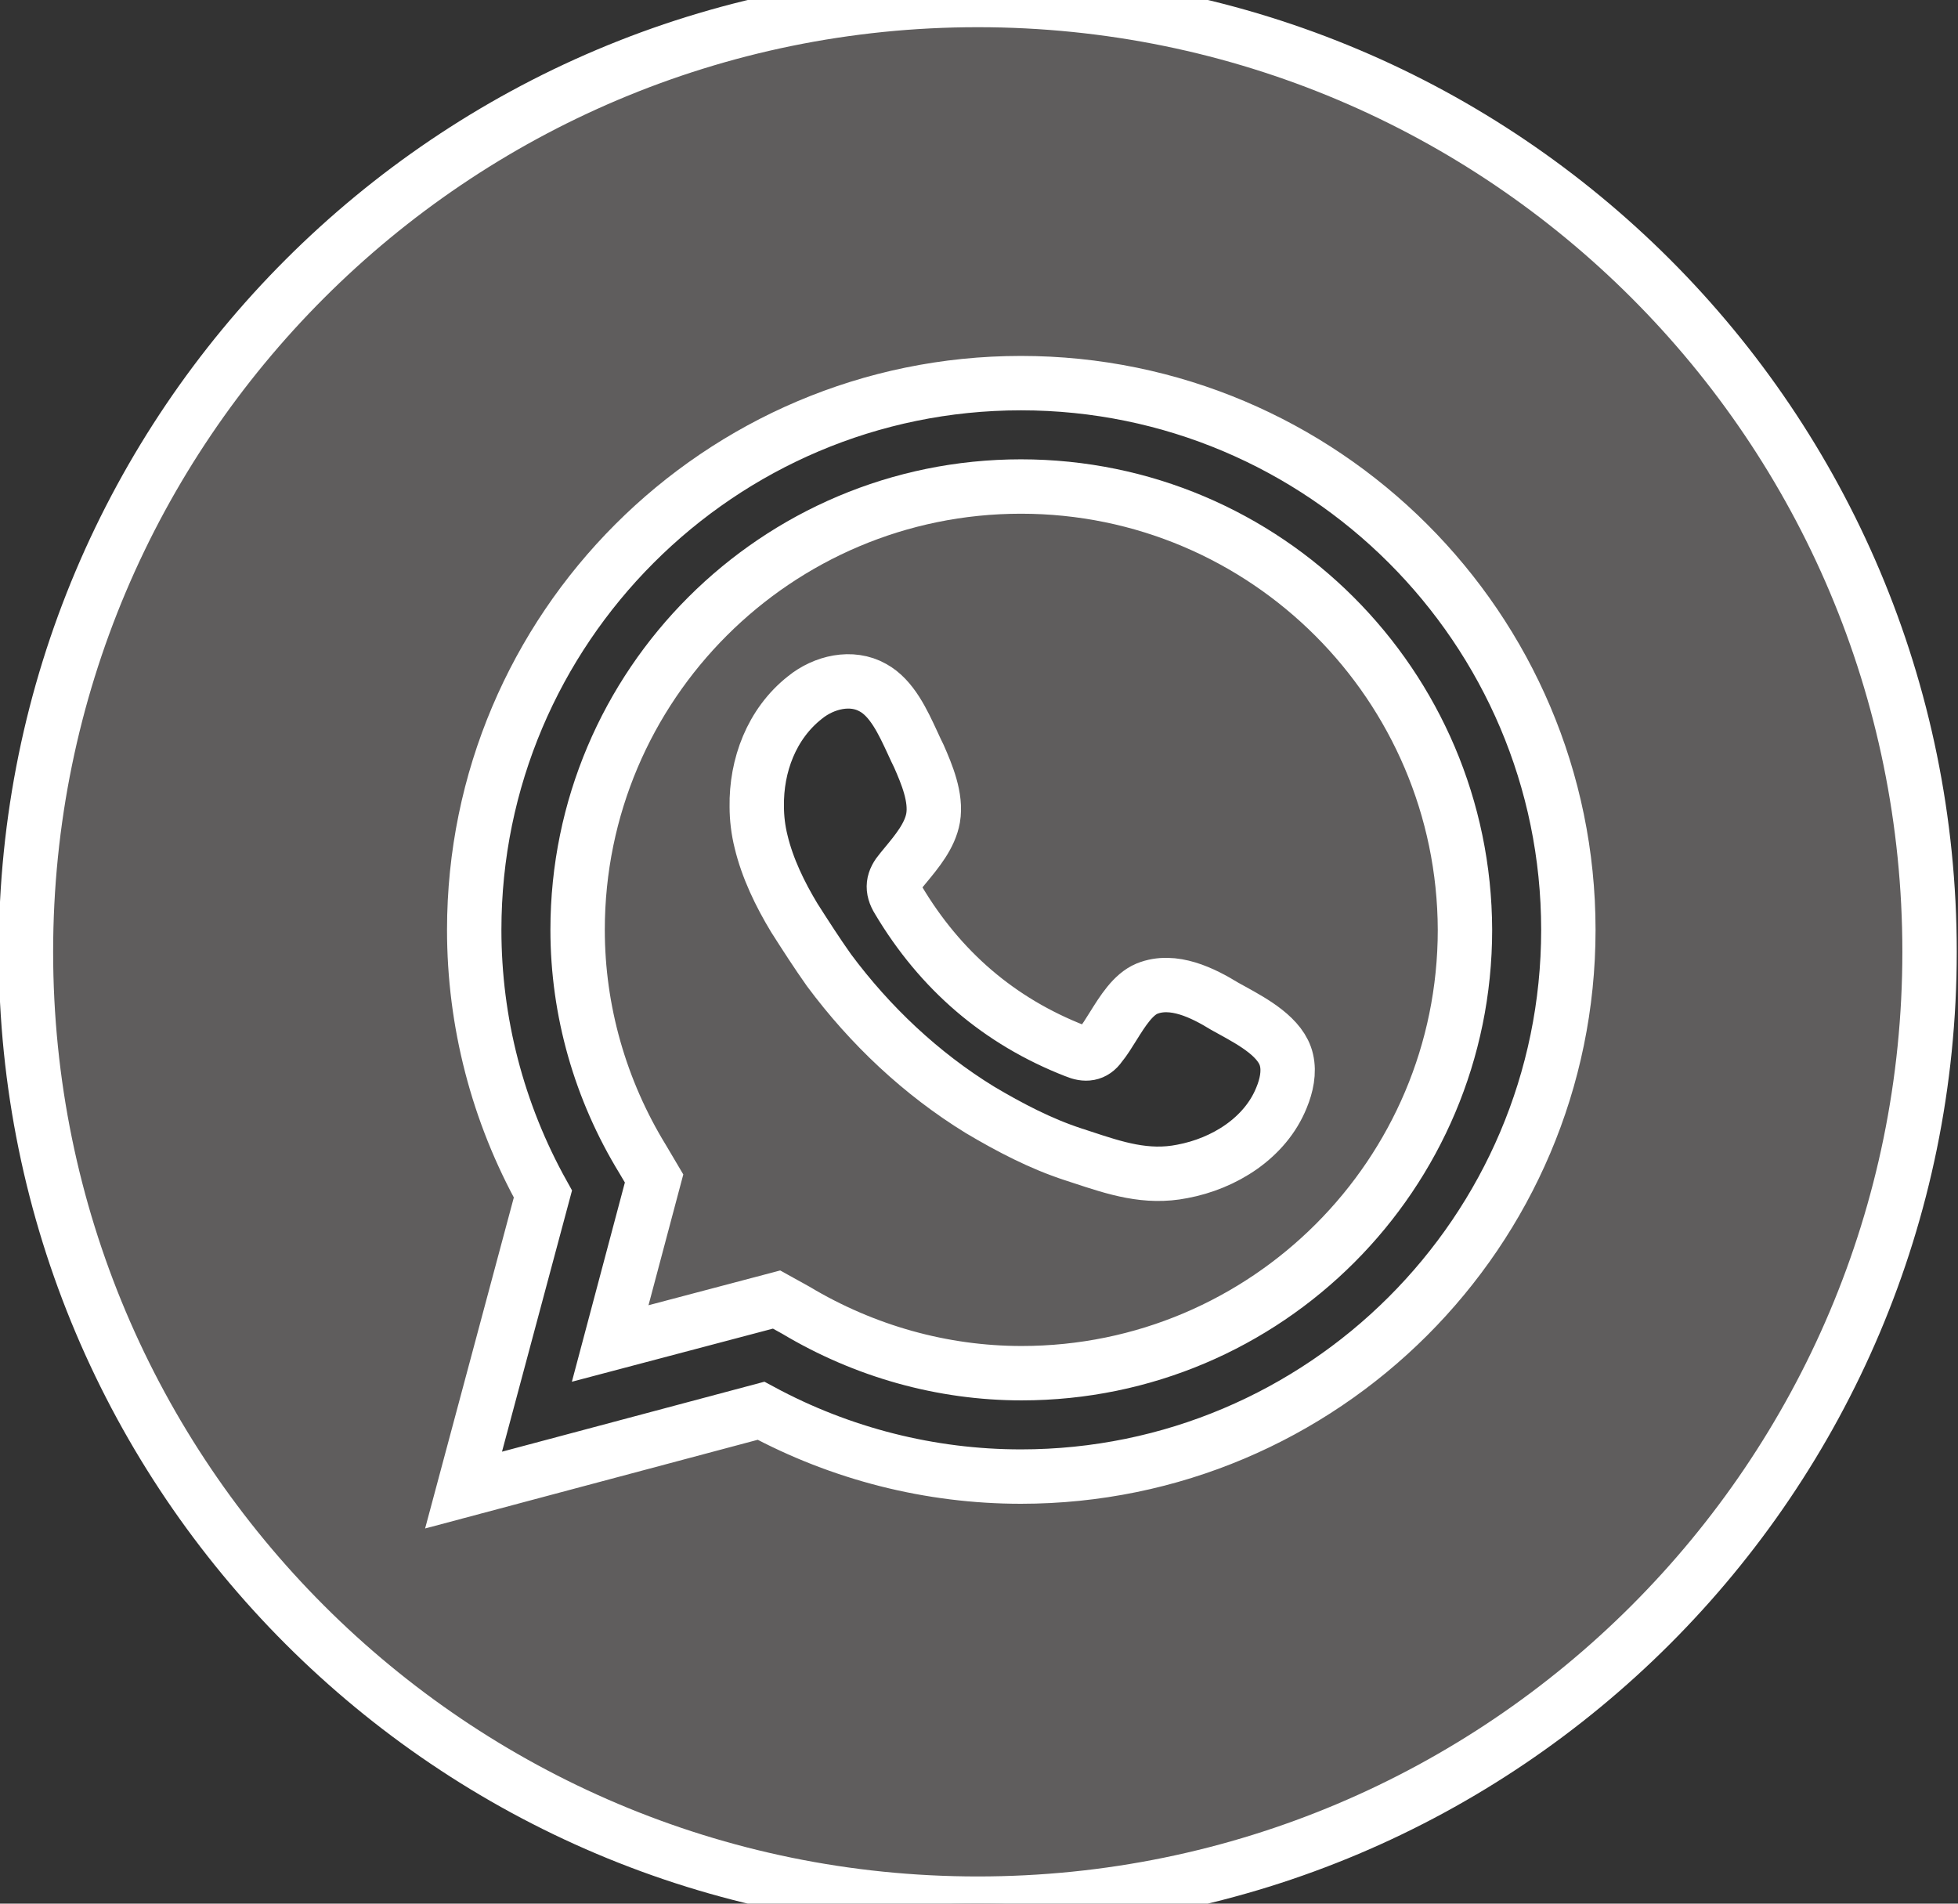
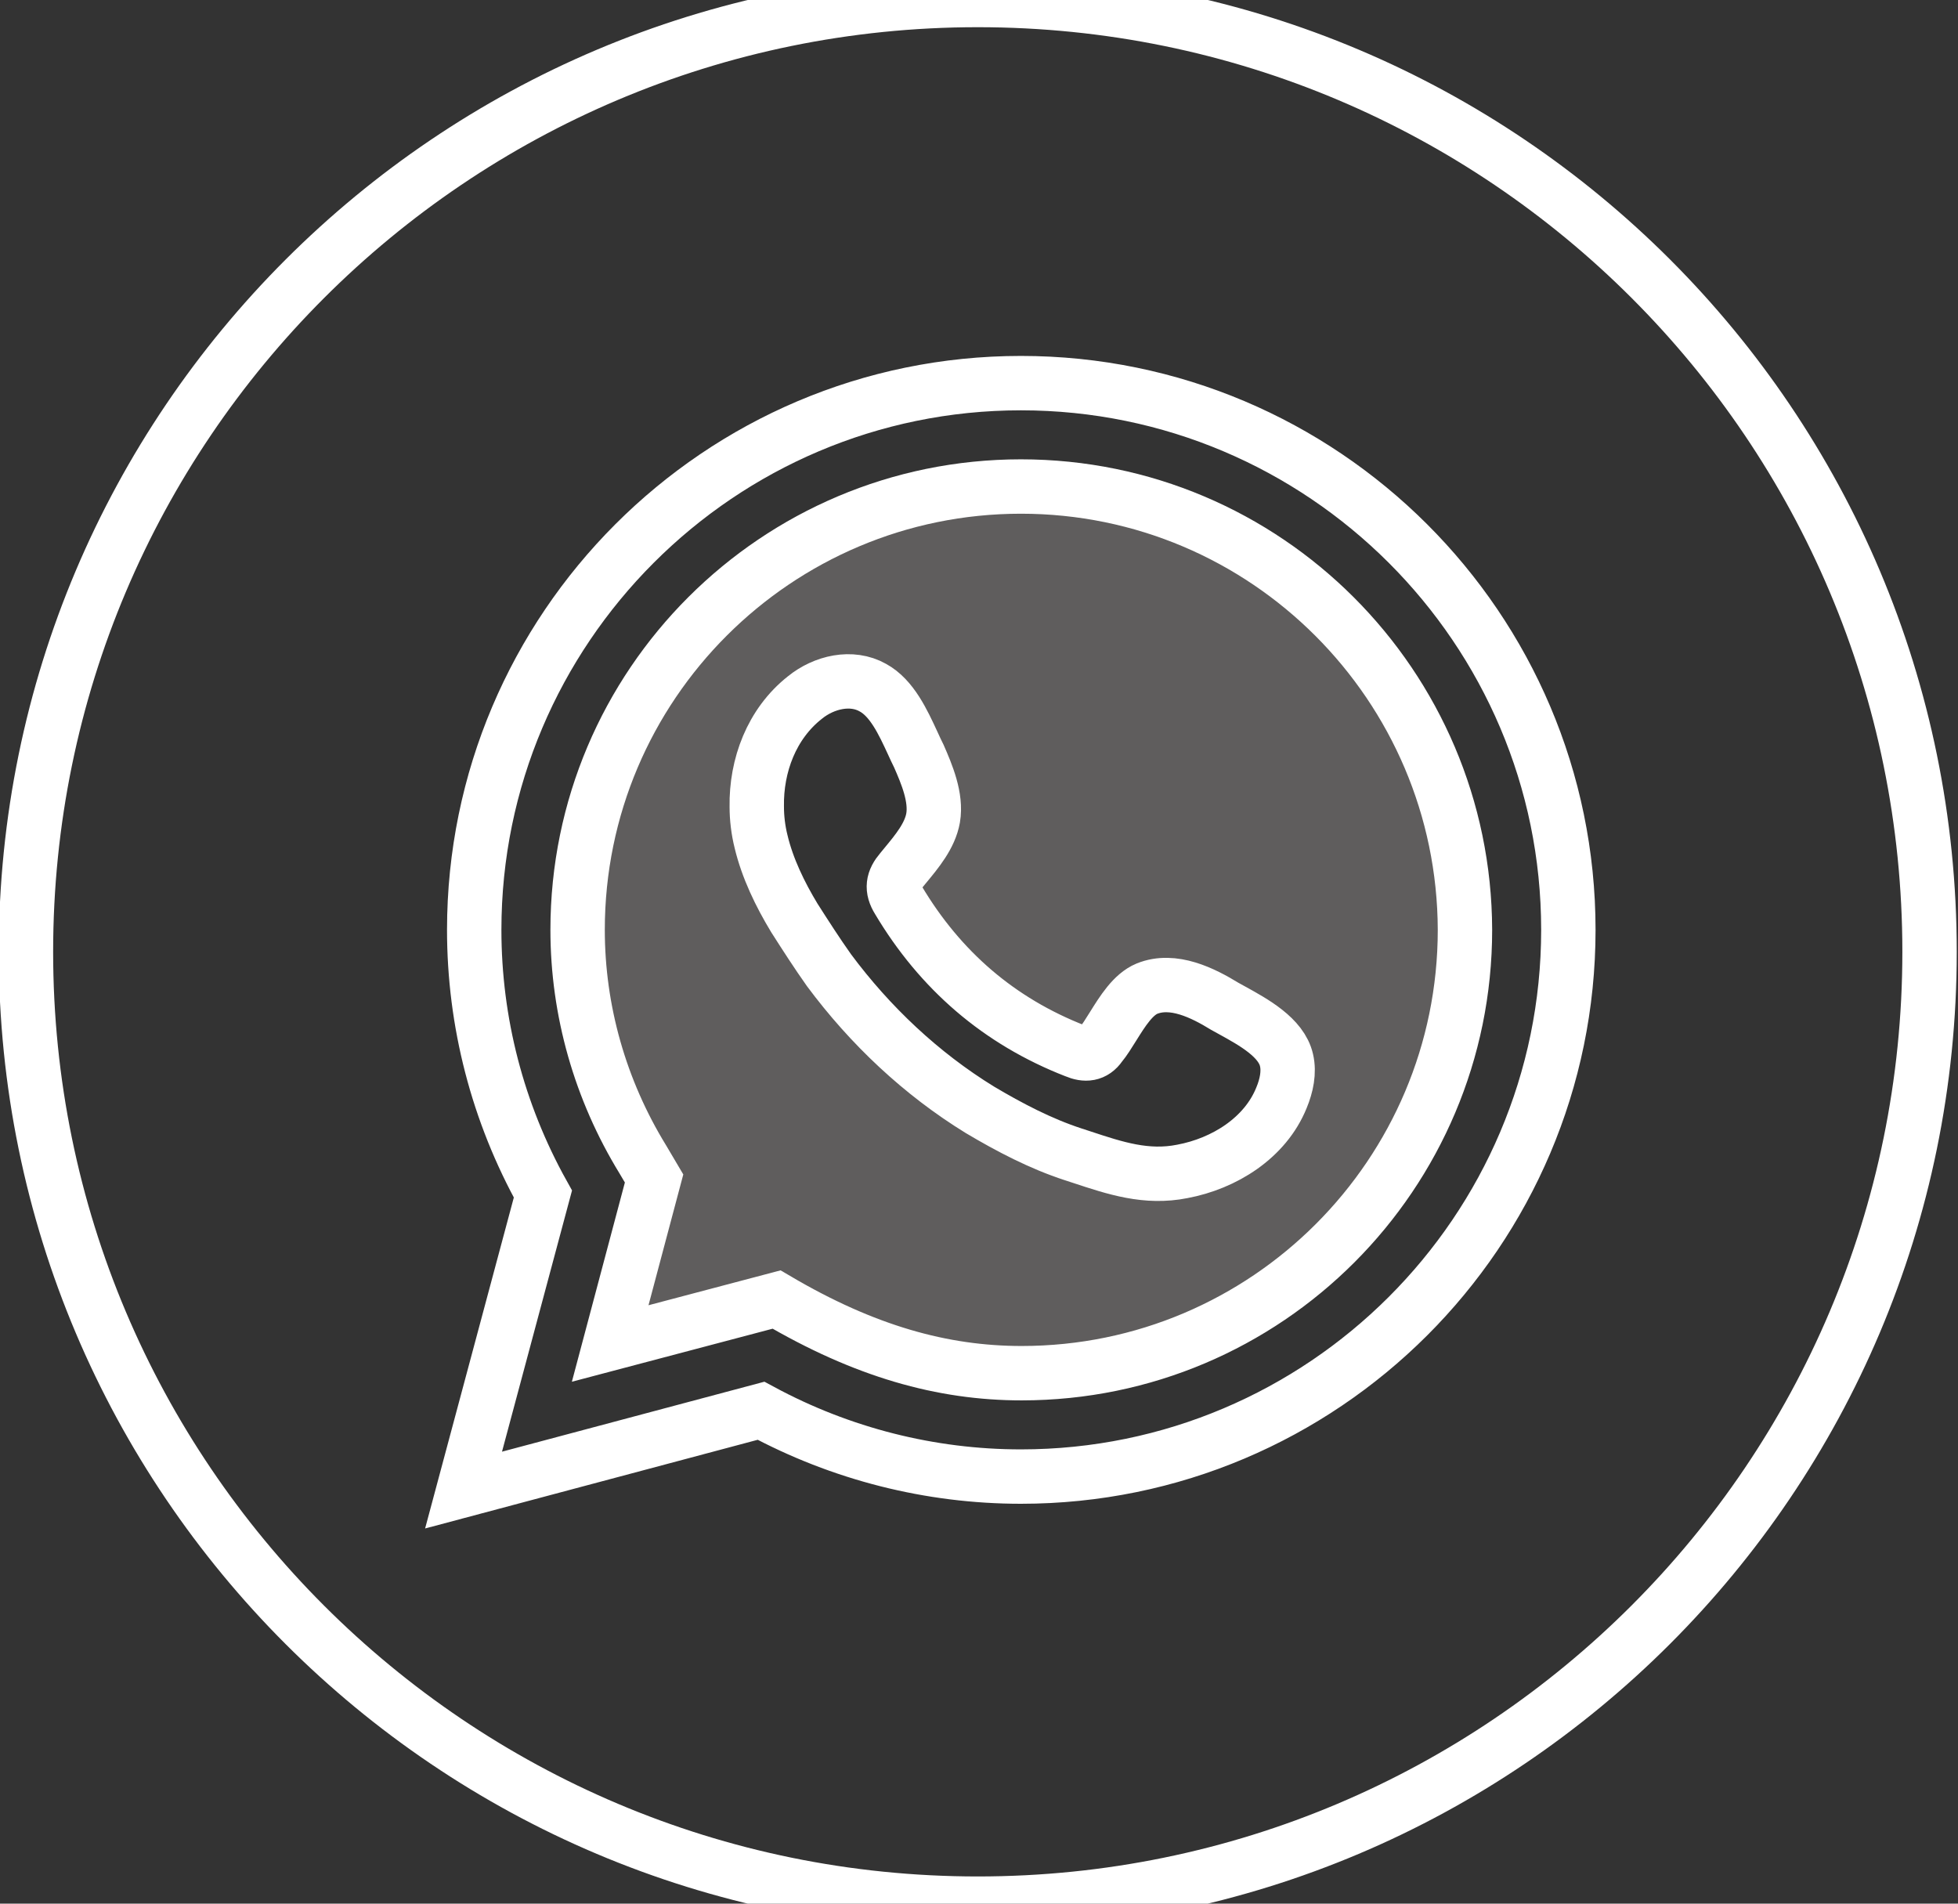
<svg xmlns="http://www.w3.org/2000/svg" width="36" height="35" viewBox="0 0 36 35" fill="none">
  <rect x="0" y="0" width="36" height="35" fill="#333333" stroke="none" />
  <path d="M18.771 8.945C14.278 8.945 10.62 12.591 10.62 17.096C10.62 18.581 11.036 20.039 11.818 21.315L12.026 21.667L11.219 24.701L14.278 23.893L14.63 24.088C15.893 24.844 17.325 25.247 18.784 25.247C23.289 25.247 26.935 21.588 26.935 17.096C26.922 12.604 23.276 8.945 18.771 8.945ZM23.562 20.182C23.263 20.924 22.508 21.393 21.739 21.537C21.079 21.669 20.507 21.479 19.89 21.275C19.839 21.258 19.787 21.241 19.734 21.224C19.135 21.029 18.562 20.729 18.015 20.404C16.935 19.74 15.997 18.854 15.242 17.838C15.021 17.526 14.812 17.201 14.604 16.875C14.344 16.445 14.109 15.963 13.992 15.469C13.94 15.26 13.914 15.039 13.914 14.831C13.901 14.075 14.187 13.307 14.799 12.825C15.151 12.539 15.659 12.422 16.049 12.643C16.399 12.834 16.602 13.276 16.779 13.658C16.819 13.745 16.857 13.829 16.896 13.906C17.039 14.232 17.221 14.662 17.156 15.039C17.098 15.366 16.861 15.651 16.644 15.913C16.619 15.943 16.594 15.973 16.57 16.003C16.414 16.185 16.388 16.341 16.518 16.549C17.286 17.838 18.367 18.776 19.773 19.323C19.956 19.401 20.112 19.388 20.229 19.219C20.308 19.124 20.385 18.999 20.466 18.869C20.64 18.59 20.831 18.284 21.088 18.177C21.57 17.982 22.117 18.255 22.521 18.503C22.564 18.527 22.611 18.553 22.659 18.579C23.047 18.793 23.561 19.076 23.654 19.492C23.706 19.713 23.654 19.961 23.562 20.182Z" fill="#5F5D5D" />
-   <path d="M18.771 8.945C14.278 8.945 10.62 12.591 10.62 17.096C10.62 18.581 11.036 20.039 11.818 21.315L12.026 21.667L11.219 24.701L14.278 23.893L14.63 24.088C15.893 24.844 17.325 25.247 18.784 25.247C23.289 25.247 26.935 21.588 26.935 17.096C26.922 12.604 23.276 8.945 18.771 8.945ZM23.562 20.182C23.263 20.924 22.508 21.393 21.739 21.537C21.079 21.669 20.507 21.479 19.89 21.275C19.839 21.258 19.787 21.241 19.734 21.224C19.135 21.029 18.562 20.729 18.015 20.404C16.935 19.74 15.997 18.854 15.242 17.838C15.021 17.526 14.812 17.201 14.604 16.875C14.344 16.445 14.109 15.963 13.992 15.469C13.94 15.26 13.914 15.039 13.914 14.831C13.901 14.075 14.187 13.307 14.799 12.825C15.151 12.539 15.659 12.422 16.049 12.643C16.399 12.834 16.602 13.276 16.779 13.658C16.819 13.745 16.857 13.829 16.896 13.906C17.039 14.232 17.221 14.662 17.156 15.039C17.098 15.366 16.861 15.651 16.644 15.913C16.619 15.943 16.594 15.973 16.57 16.003C16.414 16.185 16.388 16.341 16.518 16.549C17.286 17.838 18.367 18.776 19.773 19.323C19.956 19.401 20.112 19.388 20.229 19.219C20.308 19.124 20.385 18.999 20.466 18.869C20.64 18.59 20.831 18.284 21.088 18.177C21.57 17.982 22.117 18.255 22.521 18.503C22.564 18.527 22.611 18.553 22.659 18.579C23.047 18.793 23.561 19.076 23.654 19.492C23.706 19.713 23.654 19.961 23.562 20.182Z" stroke="white" />
-   <path d="M17.977 0C8.315 0 0.477 7.839 0.477 17.5C0.477 27.162 8.315 35 17.977 35C27.638 35 35.477 27.162 35.477 17.5C35.477 7.839 27.651 0 17.977 0ZM18.771 27.148C17.104 27.148 15.463 26.732 13.992 25.938L8.523 27.396L9.982 21.953C9.148 20.456 8.719 18.789 8.719 17.096C8.719 11.562 13.224 7.044 18.771 7.044C24.318 7.044 28.836 11.55 28.836 17.096C28.836 22.643 24.318 27.148 18.771 27.148Z" fill="#5F5D5D" />
+   <path d="M18.771 8.945C14.278 8.945 10.62 12.591 10.62 17.096C10.62 18.581 11.036 20.039 11.818 21.315L12.026 21.667L11.219 24.701L14.278 23.893C15.893 24.844 17.325 25.247 18.784 25.247C23.289 25.247 26.935 21.588 26.935 17.096C26.922 12.604 23.276 8.945 18.771 8.945ZM23.562 20.182C23.263 20.924 22.508 21.393 21.739 21.537C21.079 21.669 20.507 21.479 19.89 21.275C19.839 21.258 19.787 21.241 19.734 21.224C19.135 21.029 18.562 20.729 18.015 20.404C16.935 19.74 15.997 18.854 15.242 17.838C15.021 17.526 14.812 17.201 14.604 16.875C14.344 16.445 14.109 15.963 13.992 15.469C13.94 15.26 13.914 15.039 13.914 14.831C13.901 14.075 14.187 13.307 14.799 12.825C15.151 12.539 15.659 12.422 16.049 12.643C16.399 12.834 16.602 13.276 16.779 13.658C16.819 13.745 16.857 13.829 16.896 13.906C17.039 14.232 17.221 14.662 17.156 15.039C17.098 15.366 16.861 15.651 16.644 15.913C16.619 15.943 16.594 15.973 16.57 16.003C16.414 16.185 16.388 16.341 16.518 16.549C17.286 17.838 18.367 18.776 19.773 19.323C19.956 19.401 20.112 19.388 20.229 19.219C20.308 19.124 20.385 18.999 20.466 18.869C20.64 18.59 20.831 18.284 21.088 18.177C21.57 17.982 22.117 18.255 22.521 18.503C22.564 18.527 22.611 18.553 22.659 18.579C23.047 18.793 23.561 19.076 23.654 19.492C23.706 19.713 23.654 19.961 23.562 20.182Z" stroke="white" />
  <path d="M17.977 0C8.315 0 0.477 7.839 0.477 17.5C0.477 27.162 8.315 35 17.977 35C27.638 35 35.477 27.162 35.477 17.5C35.477 7.839 27.651 0 17.977 0ZM18.771 27.148C17.104 27.148 15.463 26.732 13.992 25.938L8.523 27.396L9.982 21.953C9.148 20.456 8.719 18.789 8.719 17.096C8.719 11.562 13.224 7.044 18.771 7.044C24.318 7.044 28.836 11.55 28.836 17.096C28.836 22.643 24.318 27.148 18.771 27.148Z" stroke="white" />
</svg>